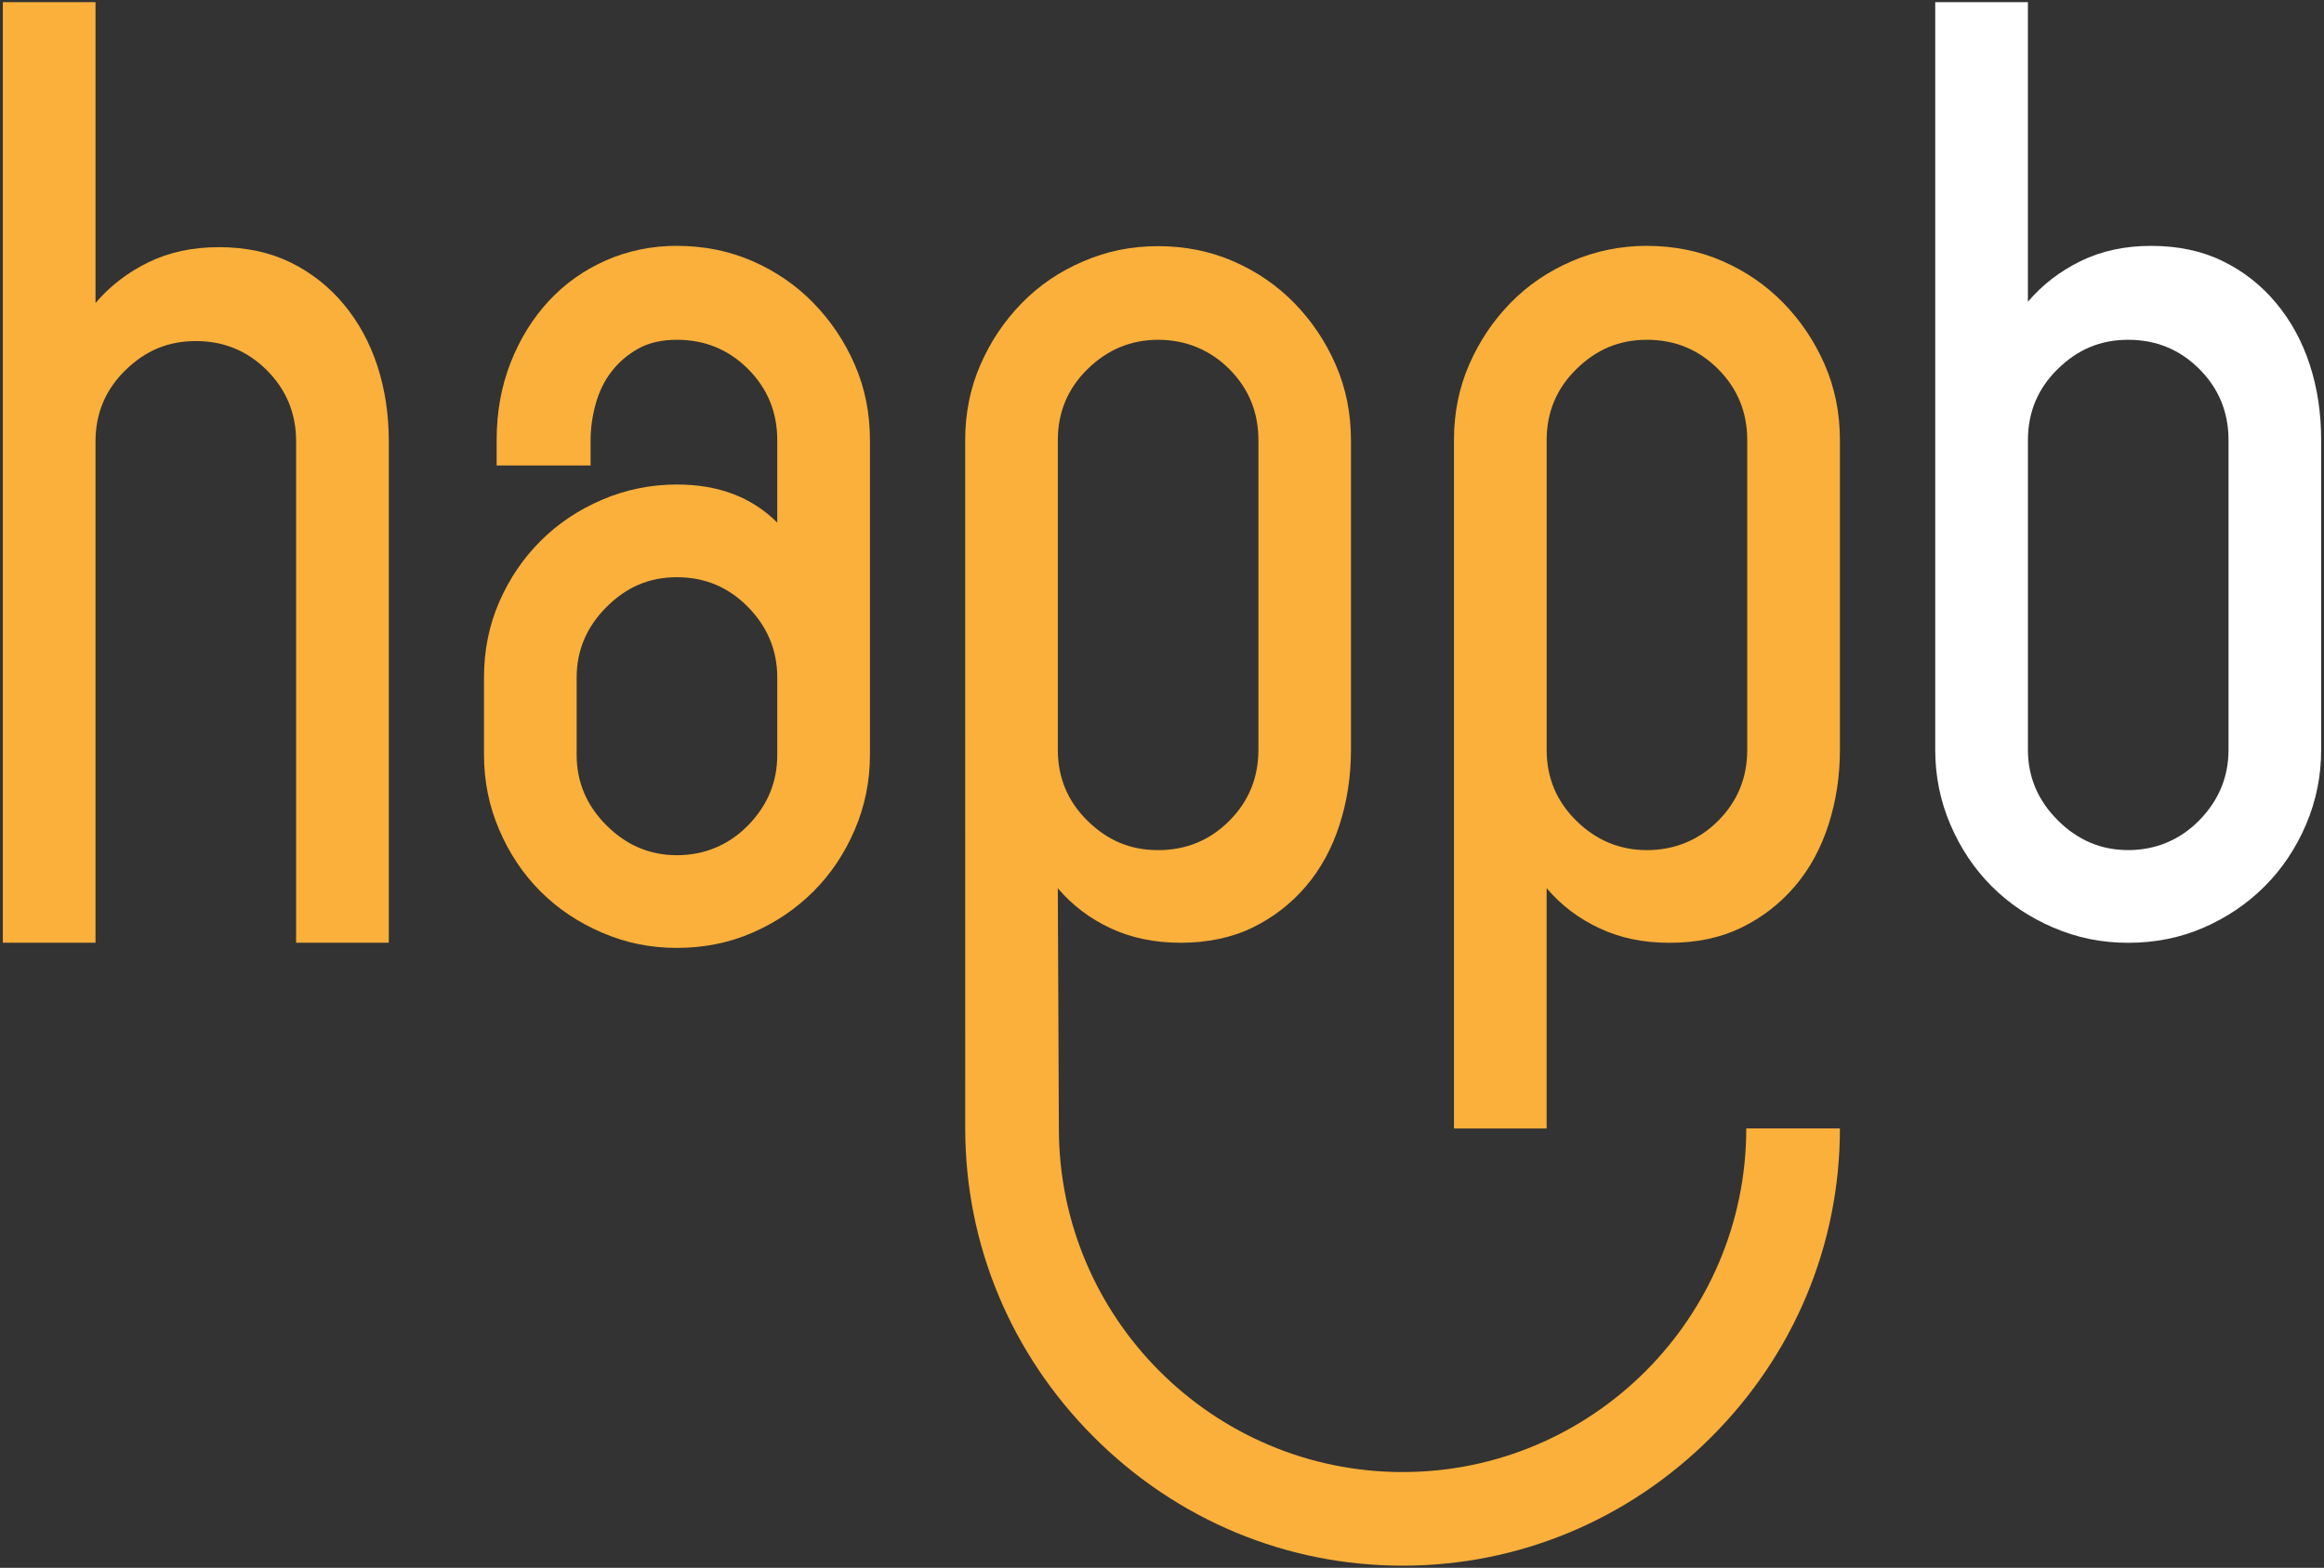
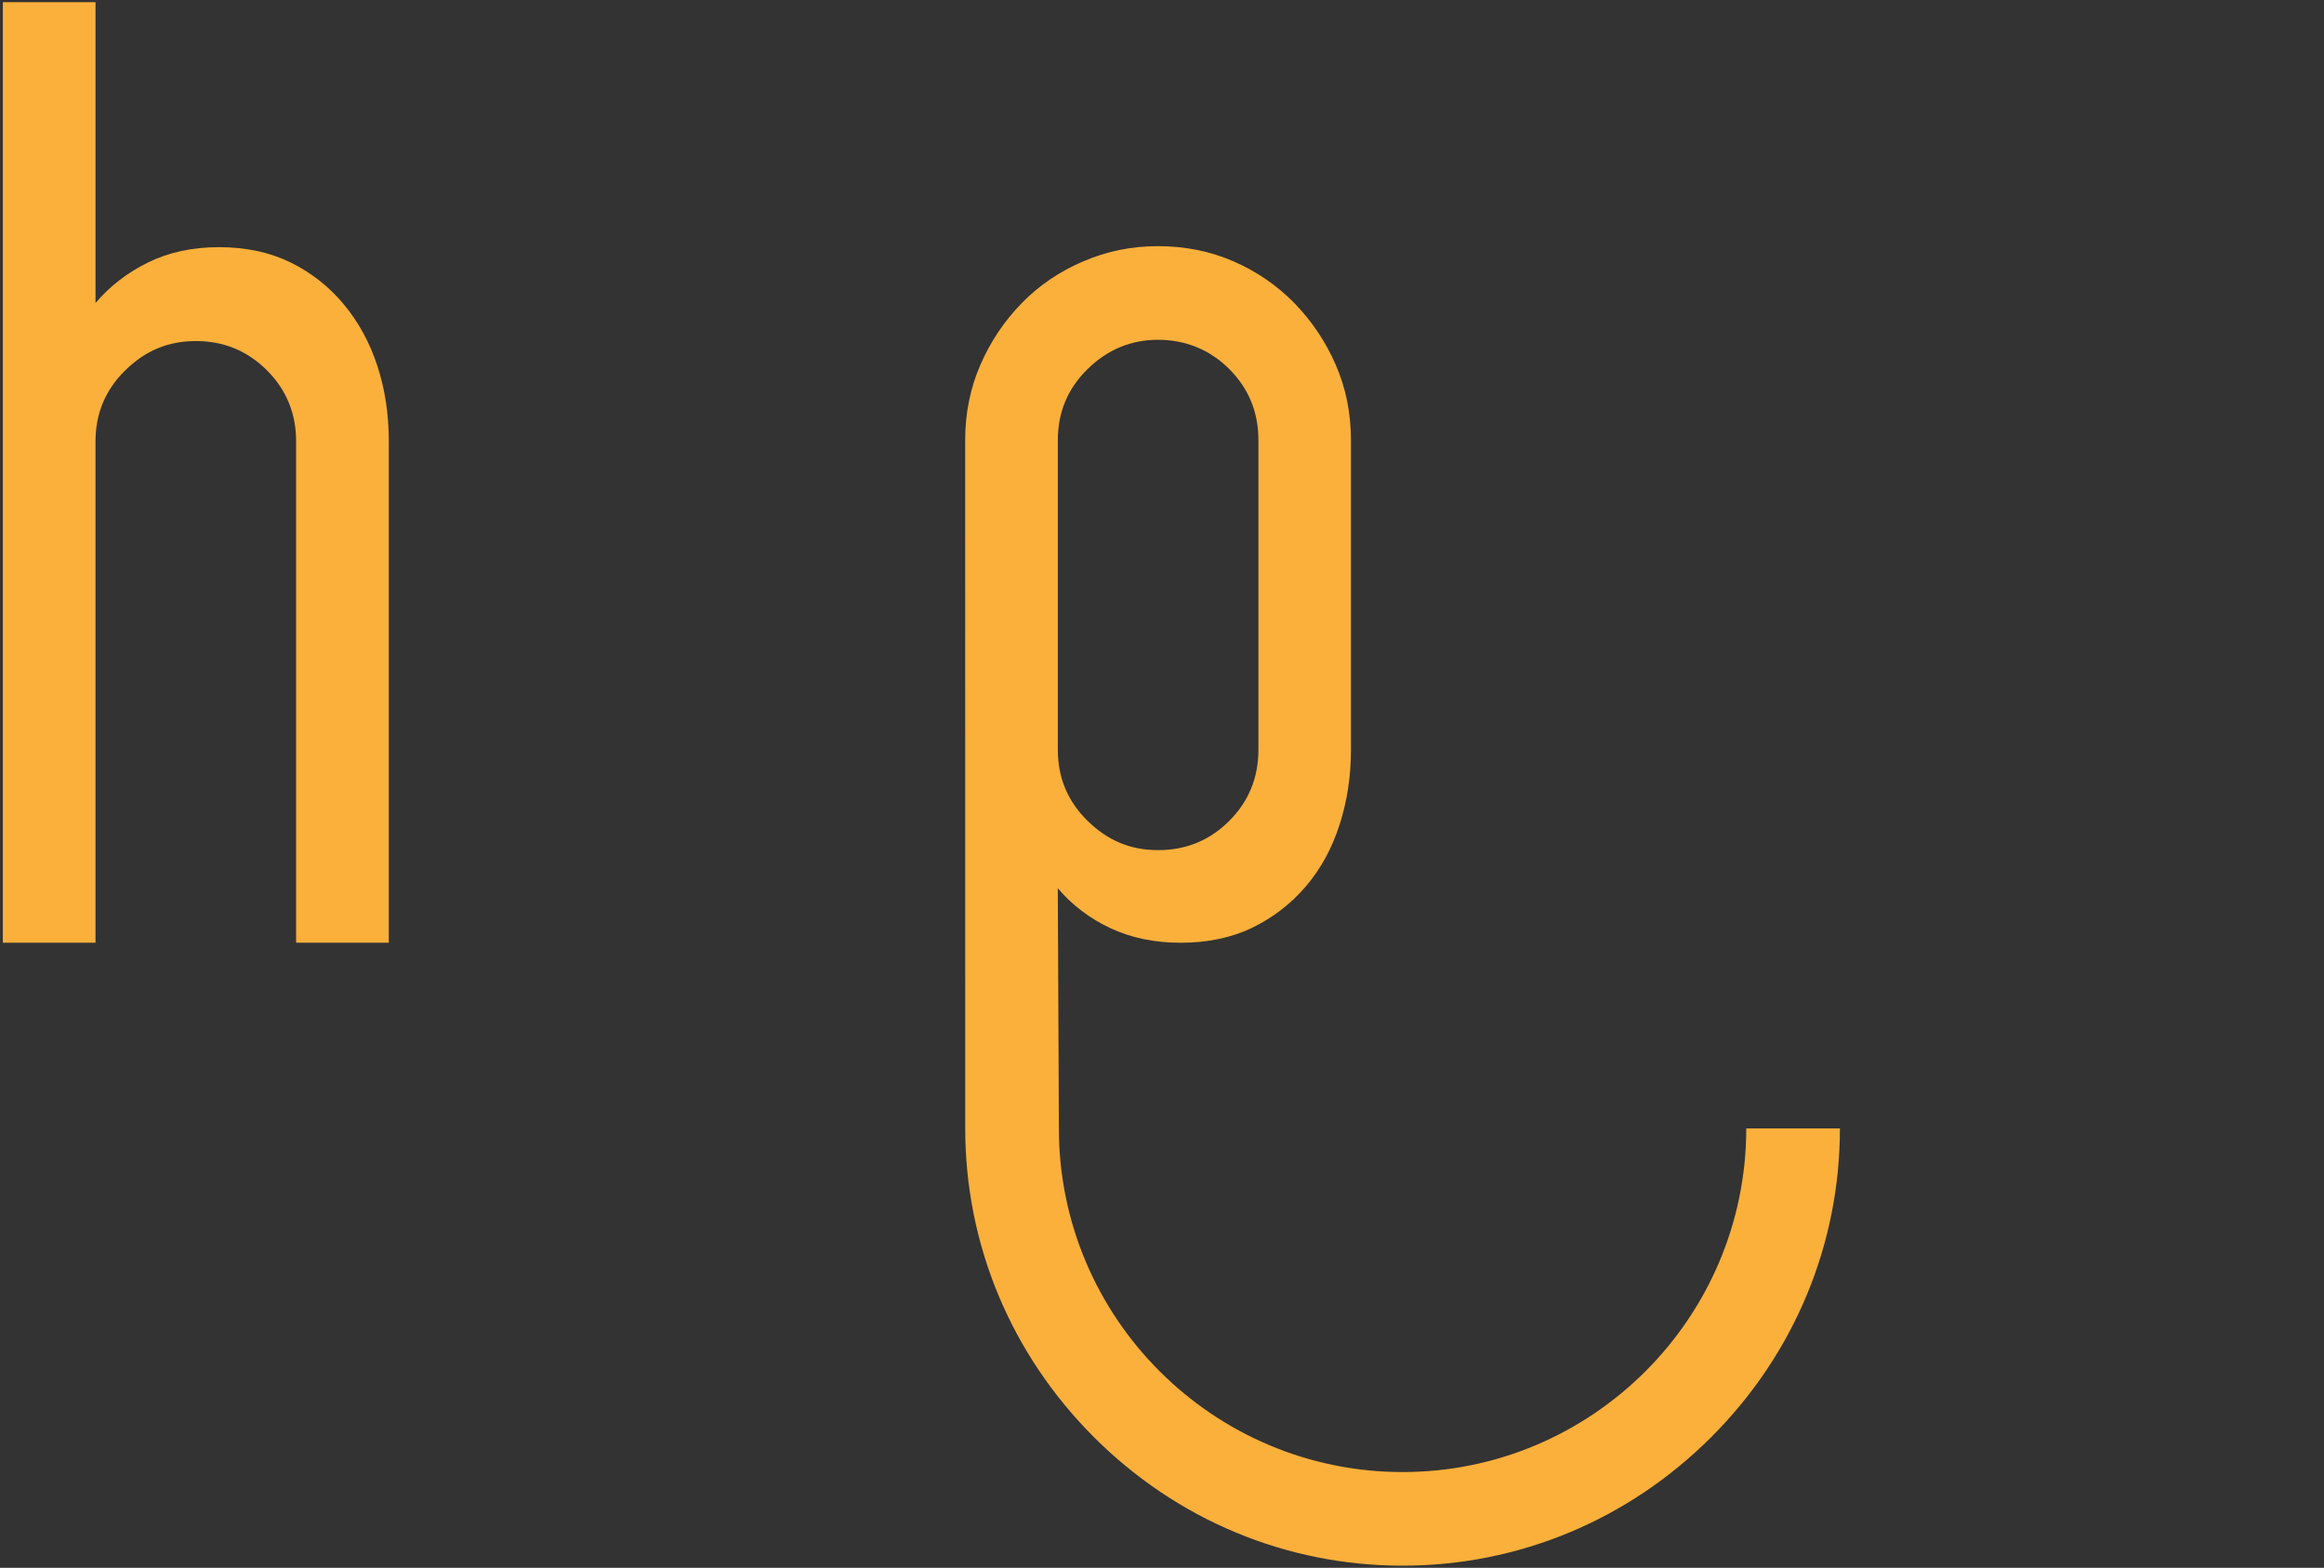
<svg xmlns="http://www.w3.org/2000/svg" id="Ebene_1" data-name="Ebene 1" viewBox="0 0 910 614">
  <rect x="0" y="0" width="910" height="614" fill="#333333" stroke="none" />
  <defs>
    <style>
      .cls-1 {
        fill: #fff;
      }

      .cls-2 {
        fill: #fbb03b;
      }
    </style>
  </defs>
  <g>
    <path class="cls-2" d="M85.62,96.79c10.6,0,19.96,1.99,28.09,5.96,8.12,3.98,15.08,9.45,20.88,16.41,5.79,6.96,10.19,15,13.17,24.11,2.98,9.12,4.48,18.97,4.48,29.58v196.34h-36.29v-196.34c0-10.94-3.82-20.21-11.44-27.84-7.63-7.62-16.9-11.44-27.84-11.44s-19.81,3.81-27.59,11.44c-7.79,7.63-11.68,16.9-11.68,27.84v196.34H1.11V.84h36.29v117.83c5.63-6.62,12.51-11.93,20.63-15.91s17.32-5.96,27.59-5.96h0Z" />
-     <path class="cls-2" d="M265.08,96.29c10.6,0,20.46,1.99,29.58,5.97,9.11,3.98,17.07,9.45,23.86,16.41,6.79,6.96,12.18,15,16.16,24.11,3.98,9.12,5.96,18.98,5.96,29.58v123.29c0,10.27-1.99,20.06-5.96,29.33-3.98,9.29-9.37,17.32-16.16,24.12-6.8,6.8-14.75,12.18-23.86,16.15-9.12,3.98-18.98,5.97-29.58,5.97s-20.06-1.99-29.33-5.97c-9.28-3.98-17.32-9.36-24.11-16.15-6.8-6.79-12.18-14.83-16.16-24.12-3.98-9.27-5.96-19.05-5.96-29.33v-30.33c0-10.61,1.99-20.46,5.96-29.58,3.98-9.11,9.36-17.07,16.16-23.86,6.79-6.79,14.83-12.18,24.11-16.16,9.28-3.98,19.06-5.97,29.33-5.97,16.23,0,29.33,4.97,39.27,14.92v-32.32c0-10.94-3.82-20.21-11.44-27.84-7.63-7.62-16.9-11.44-27.84-11.44-5.97,0-11.02,1.17-15.17,3.48-4.15,2.32-7.63,5.31-10.44,8.95-2.82,3.65-4.89,7.88-6.21,12.68-1.33,4.81-1.99,9.53-1.99,14.17v9.94h-36.79v-9.94c0-10.94,1.82-21.04,5.47-30.33,3.64-9.27,8.62-17.31,14.91-24.11,6.29-6.79,13.75-12.09,22.37-15.91,8.62-3.8,17.9-5.72,27.84-5.72h.02ZM304.35,265.32c0-10.61-3.82-19.8-11.44-27.59-7.63-7.78-16.9-11.68-27.84-11.68s-19.81,3.9-27.59,11.68c-7.79,7.79-11.68,16.99-11.68,27.59v30.33c0,10.61,3.89,19.81,11.68,27.59,7.79,7.79,16.98,11.68,27.59,11.68s20.21-3.89,27.84-11.68c7.62-7.78,11.44-16.98,11.44-27.59v-30.33Z" />
    <path class="cls-2" d="M683.78,441.91c0,74.21-60.37,134.58-134.58,134.58s-134.58-60.37-134.58-134.58l-.42-94.06c5.63,6.63,12.5,11.85,20.62,15.65,8.12,3.8,17.31,5.71,27.58,5.71s19.96-1.99,28.08-5.96c8.11-3.97,15.07-9.36,20.87-16.15,5.79-6.79,10.19-14.82,13.17-24.1,2.98-9.27,4.47-19.04,4.47-29.32v-121.25c0-10.6-1.99-20.45-5.96-29.57-3.98-9.11-9.37-17.14-16.15-24.1-6.79-6.96-14.75-12.42-23.85-16.4-9.11-3.97-18.97-5.96-29.57-5.96s-20.05,1.99-29.32,5.96c-9.28,3.97-17.32,9.44-24.1,16.4-6.79,6.96-12.18,14.99-16.15,24.1-3.97,9.11-5.96,18.97-5.96,29.57l.02,269.48c0,45.47,17.89,88.4,50.37,120.88s75.41,50.37,120.88,50.37,88.4-17.89,120.88-50.37,50.37-75.41,50.37-120.88h-36.68.01ZM414.21,172.35c0-10.94,3.89-20.21,11.68-27.84,7.78-7.62,16.98-11.44,27.59-11.44s20.21,3.82,27.84,11.44c7.62,7.63,11.43,16.9,11.43,27.84v121.3c0,10.94-3.81,20.22-11.43,27.84-7.63,7.63-16.9,11.44-27.84,11.44s-19.81-3.81-27.59-11.44c-7.79-7.62-11.68-16.9-11.68-27.84v-121.3Z" />
-     <path class="cls-2" d="M644.89,96.29c10.6,0,20.46,1.99,29.58,5.97,9.11,3.98,17.07,9.45,23.86,16.41,6.79,6.96,12.18,15,16.16,24.11,3.98,9.12,5.96,18.98,5.96,29.58v121.3c0,10.28-1.49,20.06-4.48,29.33-2.98,9.28-7.38,17.32-13.17,24.11-5.8,6.8-12.76,12.18-20.88,16.16-8.13,3.98-17.49,5.96-28.09,5.96s-19.47-1.91-27.59-5.72c-8.13-3.8-15-9.03-20.63-15.66v94.11h-36.29V172.35c0-10.6,1.99-20.46,5.96-29.58,3.98-9.11,9.36-17.15,16.16-24.11,6.79-6.96,14.83-12.43,24.11-16.41,9.28-3.98,19.05-5.97,29.33-5.97h.01ZM684.16,172.35c0-10.94-3.81-20.21-11.43-27.84-7.63-7.62-16.9-11.44-27.84-11.44s-19.81,3.82-27.59,11.44c-7.79,7.63-11.68,16.9-11.68,27.84v121.3c0,10.94,3.89,20.22,11.68,27.84,7.78,7.63,16.98,11.44,27.59,11.44s20.21-3.81,27.84-11.44c7.62-7.62,11.43-16.9,11.43-27.84v-121.3Z" />
  </g>
-   <path class="cls-1" d="M842.27,96.29c10.6,0,19.96,1.99,28.09,5.97,8.12,3.98,15.08,9.45,20.88,16.41,5.8,6.96,10.19,15,13.17,24.11,2.98,9.12,4.48,18.98,4.48,29.58v121.3c0,10.28-1.99,20.06-5.96,29.33-3.98,9.28-9.37,17.32-16.16,24.11-6.8,6.8-14.75,12.18-23.86,16.16-9.12,3.98-18.98,5.96-29.58,5.96s-20.06-1.99-29.33-5.96c-9.28-3.98-17.32-9.36-24.11-16.16-6.8-6.79-12.18-14.83-16.16-24.11-3.98-9.28-5.96-19.05-5.96-29.33V.84h36.29v117.33c5.63-6.62,12.51-11.93,20.63-15.91,8.12-3.98,17.31-5.97,27.59-5.97h-.01ZM872.61,172.35c0-10.94-3.81-20.21-11.43-27.84-7.63-7.62-16.9-11.44-27.84-11.44s-19.81,3.82-27.59,11.44c-7.79,7.63-11.68,16.9-11.68,27.84v121.3c0,10.61,3.89,19.81,11.68,27.59,7.78,7.79,16.98,11.68,27.59,11.68s20.21-3.89,27.84-11.68c7.62-7.79,11.43-16.98,11.43-27.59v-121.3Z" />
</svg>